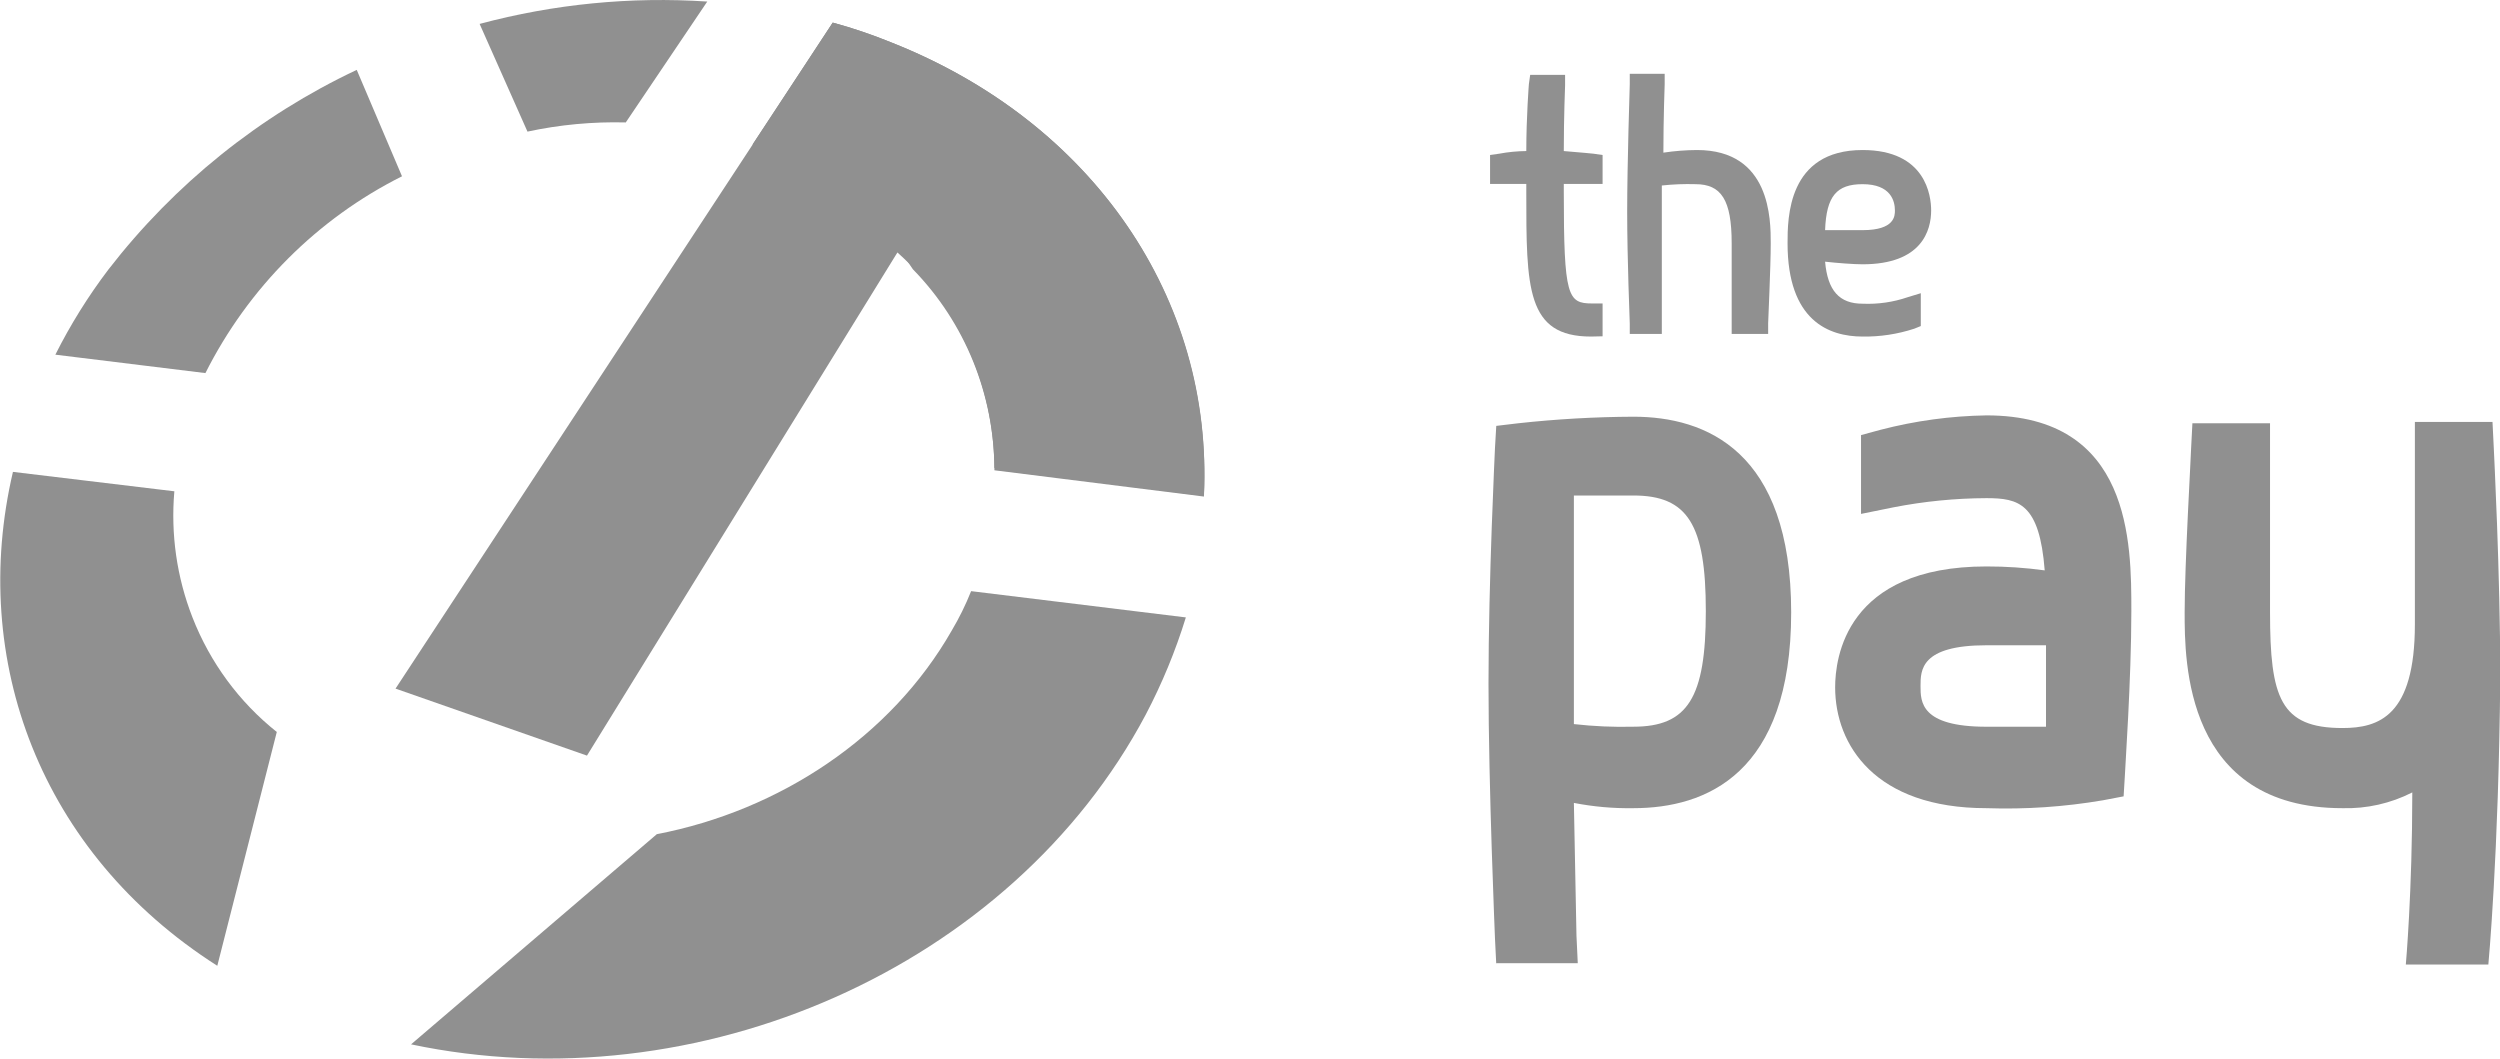
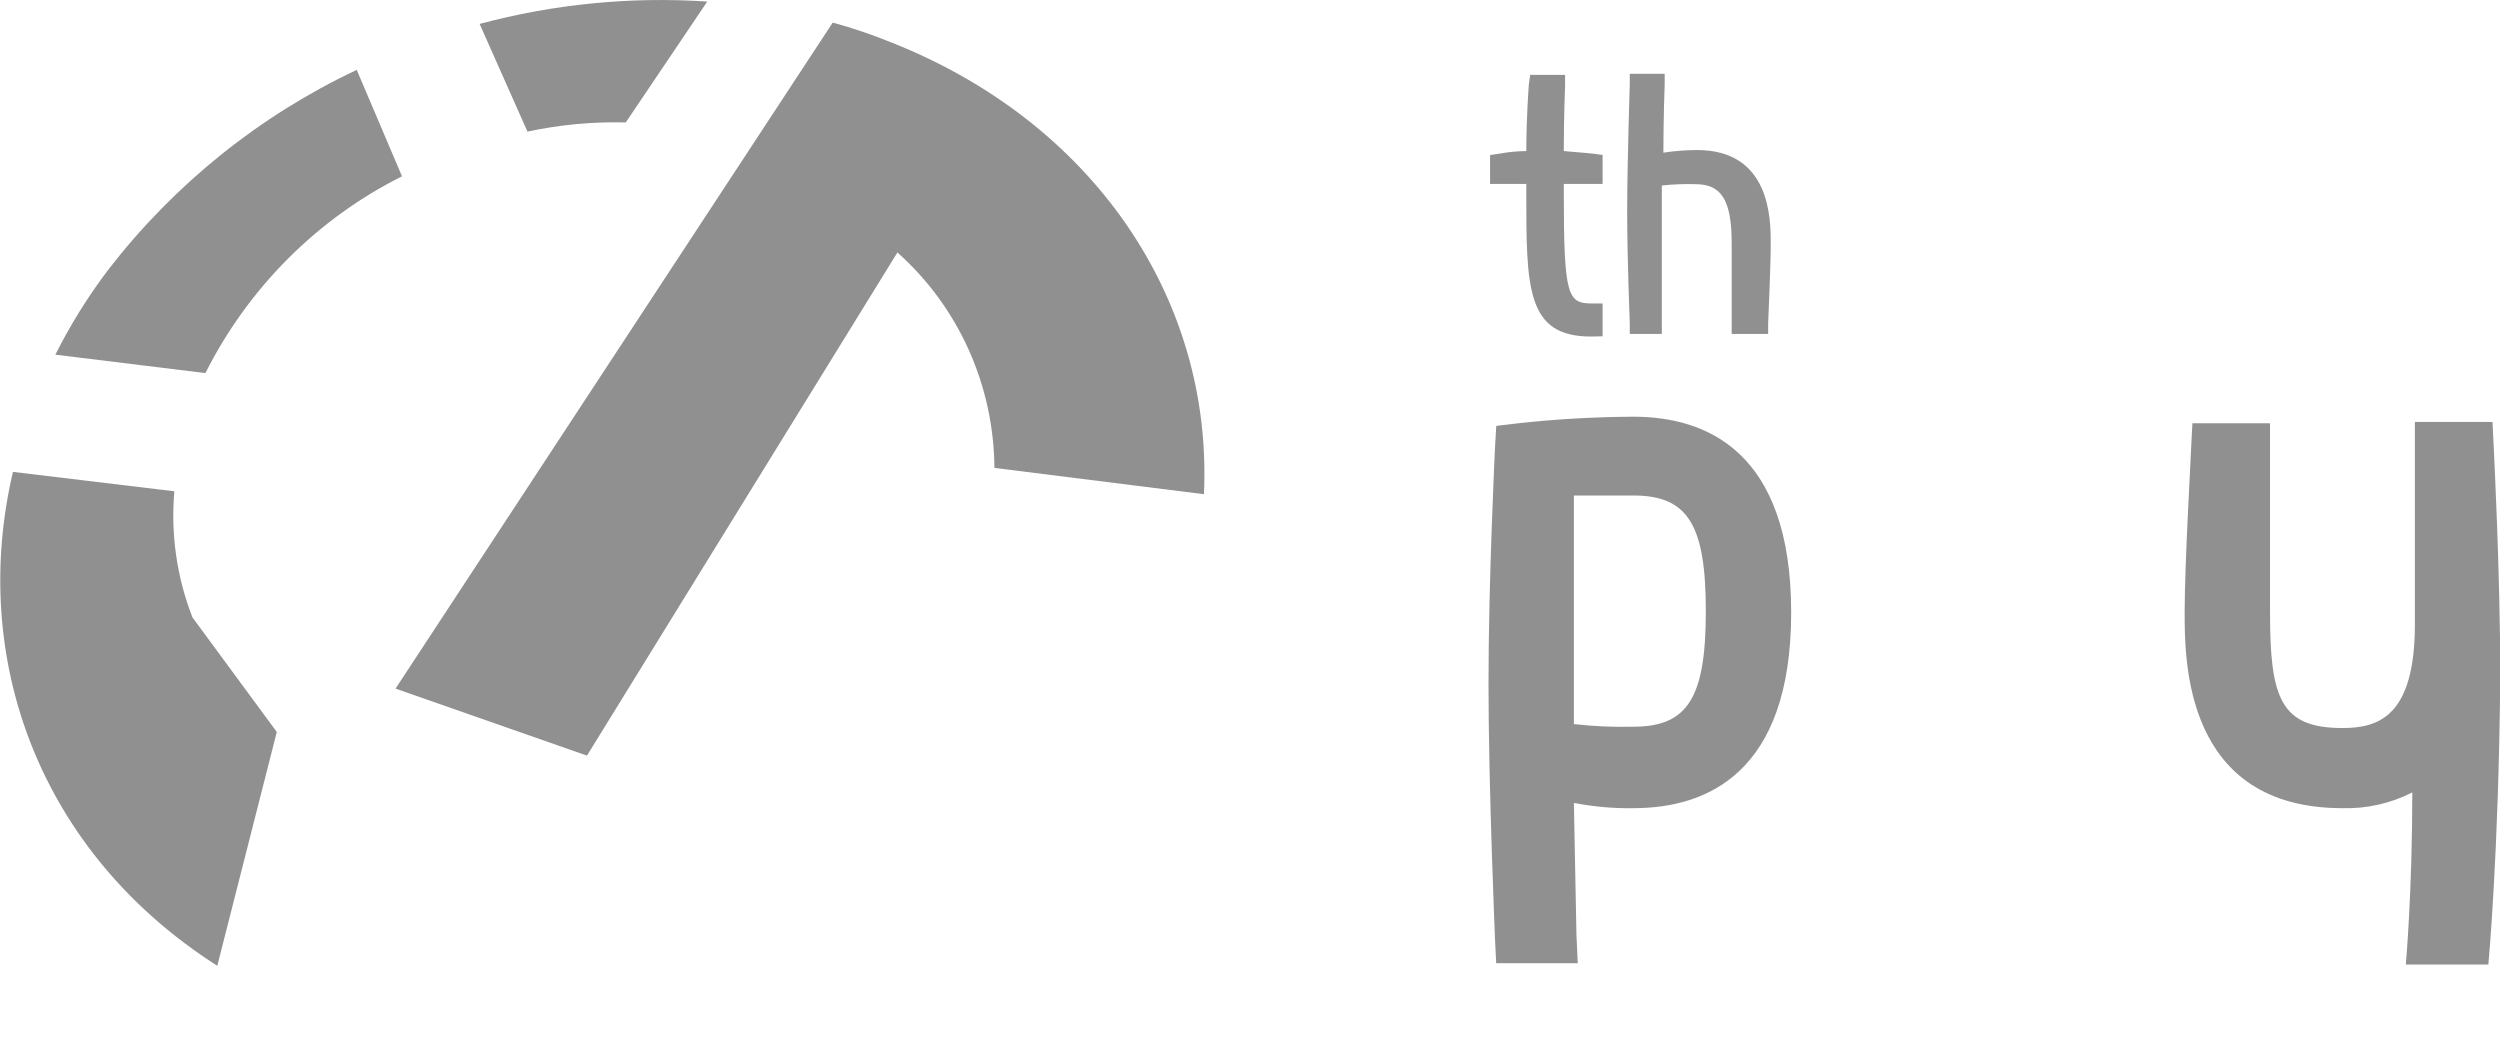
<svg xmlns="http://www.w3.org/2000/svg" width="85" height="36" viewBox="0 0 85 36" fill="none">
  <g clip-path="url(#clip0_465_2)">
    <path d="M54.093 11.443C51.894 11.443 51.894 9.791 51.894 6.53V6.253H50.662V5.27L50.97 5.226C51.275 5.169 51.584 5.139 51.894 5.136C51.894 3.975 51.982 2.859 51.982 2.859L52.026 2.546H53.213V2.903C53.213 2.903 53.169 3.975 53.169 5.136C53.741 5.181 54.18 5.226 54.18 5.226L54.488 5.27V6.253H53.169V6.521C53.169 10.094 53.301 10.318 54.136 10.318H54.488V11.434L54.093 11.443Z" fill="#909090" />
    <path d="M58.877 11.354V8.272C58.877 6.798 58.525 6.262 57.646 6.262C57.264 6.251 56.882 6.266 56.502 6.307V11.354H55.412V10.997C55.412 10.952 55.324 8.808 55.324 7.2C55.324 5.592 55.412 2.868 55.412 2.868V2.51H56.599V2.868C56.599 2.868 56.555 4.029 56.555 5.19C56.934 5.133 57.316 5.103 57.699 5.101C60.205 5.101 60.205 7.468 60.205 8.272C60.205 9.076 60.117 10.907 60.117 10.997V11.354H58.877Z" fill="#909090" />
-     <path d="M63.328 11.443C62.184 11.443 60.777 10.907 60.777 8.272C60.777 7.423 60.777 5.101 63.328 5.101C65.483 5.101 65.659 6.664 65.659 7.155C65.659 7.825 65.351 8.986 63.328 8.986C63.02 8.986 62.448 8.942 62.053 8.897C62.14 9.88 62.536 10.326 63.328 10.326C63.85 10.349 64.372 10.273 64.867 10.103L65.307 9.969V11.086L65.087 11.175C64.519 11.361 63.925 11.452 63.328 11.443ZM63.328 7.825C64.427 7.825 64.427 7.334 64.427 7.155C64.427 6.843 64.295 6.262 63.328 6.262C62.448 6.262 62.096 6.664 62.053 7.825H63.328Z" fill="#909090" />
    <path d="M50.873 32.793L50.829 31.899C50.829 31.855 50.609 26.763 50.609 23.235C50.609 19.706 50.829 15.284 50.829 15.239L50.873 14.48L51.621 14.391C52.921 14.249 54.227 14.174 55.535 14.168C57.998 14.168 60.9 15.329 60.9 20.823C60.9 26.316 57.998 27.478 55.535 27.478C54.856 27.489 54.178 27.429 53.512 27.299C53.556 29.666 53.6 31.81 53.6 31.81L53.644 32.748H50.873V32.793ZM53.512 24.619C54.184 24.695 54.859 24.725 55.535 24.708C57.382 24.708 57.998 23.726 57.998 20.778C57.998 17.83 57.382 16.847 55.535 16.847H53.512V24.619Z" fill="#909090" />
-     <path d="M67.541 27.478C63.759 27.478 62.395 25.334 62.395 23.369C62.395 22.386 62.747 19.259 67.541 19.259C68.203 19.258 68.864 19.303 69.52 19.393C69.344 17.116 68.64 16.937 67.541 16.937C66.478 16.941 65.418 17.046 64.374 17.25L63.275 17.473V14.793L63.935 14.614C65.114 14.307 66.324 14.142 67.541 14.123C72.466 14.123 72.466 18.456 72.466 20.778C72.466 23.101 72.246 26.227 72.246 26.361L72.203 27.076L71.499 27.21C70.192 27.433 68.866 27.523 67.541 27.478ZM67.541 21.939C65.298 21.939 65.298 22.788 65.298 23.324C65.298 23.86 65.298 24.709 67.541 24.709H69.564V21.939H67.541Z" fill="#909090" />
    <path d="M84.604 32.793H81.798C81.798 32.793 82.018 30.336 82.018 26.942C81.282 27.317 80.466 27.501 79.644 27.478C74.278 27.478 74.278 22.475 74.278 20.823C74.278 19.17 74.498 15.418 74.498 15.239L74.542 14.391H77.181V20.823C77.181 23.726 77.532 24.753 79.644 24.753C80.875 24.753 82.106 24.351 82.106 21.225V14.346H84.745L84.789 15.239C84.789 15.284 85.009 19.483 85.009 23.011C84.956 29.086 84.604 32.793 84.604 32.793Z" fill="#909090" />
-     <path d="M30.292 1.438C29.646 1.175 28.985 0.951 28.313 0.768L27.521 1.974L25.586 4.913C27.823 5.662 29.745 7.157 31.039 9.156C32.814 10.974 33.809 13.43 33.81 15.99L40.934 16.883C41.242 10.192 37.196 4.163 30.292 1.438Z" fill="#909090" />
    <path d="M13.668 5.994L12.129 2.376C8.827 3.932 5.934 6.258 3.685 9.165C2.997 10.071 2.394 11.04 1.882 12.059L6.984 12.685C8.445 9.782 10.79 7.436 13.668 5.994Z" fill="#909090" />
    <path d="M21.276 4.163L24.047 0.053C21.444 -0.12 18.83 0.137 16.307 0.813L17.934 4.475C19.032 4.239 20.154 4.134 21.276 4.163Z" fill="#909090" />
-     <path d="M6.544 20.992C6.012 19.631 5.801 18.163 5.928 16.704L0.44 16.044C-1.056 22.431 1.363 28.996 7.388 32.837L9.411 24.887C8.132 23.87 7.143 22.526 6.544 20.992Z" fill="#909090" />
-     <path d="M32.359 21.439C30.292 25.057 26.51 27.558 22.332 28.362L13.976 35.508C23.695 37.563 34.382 32.918 38.955 24.298C39.51 23.241 39.967 22.135 40.319 20.992L33.018 20.099C32.834 20.563 32.613 21.011 32.359 21.439Z" fill="#909090" />
+     <path d="M6.544 20.992C6.012 19.631 5.801 18.163 5.928 16.704L0.44 16.044C-1.056 22.431 1.363 28.996 7.388 32.837L9.411 24.887Z" fill="#909090" />
    <path d="M30.292 1.438C29.646 1.175 28.985 0.951 28.313 0.768L27.521 1.974L13.448 23.413L19.957 25.691L30.512 8.584C31.54 9.499 32.365 10.625 32.934 11.888C33.502 13.151 33.801 14.521 33.81 15.909L40.934 16.803C41.242 10.192 37.196 4.163 30.292 1.438Z" fill="#909090" />
  </g>
  <defs>
    <clipPath id="clip0_465_2">
      <rect width="85" height="36" fill="white" />
    </clipPath>
  </defs>
</svg>